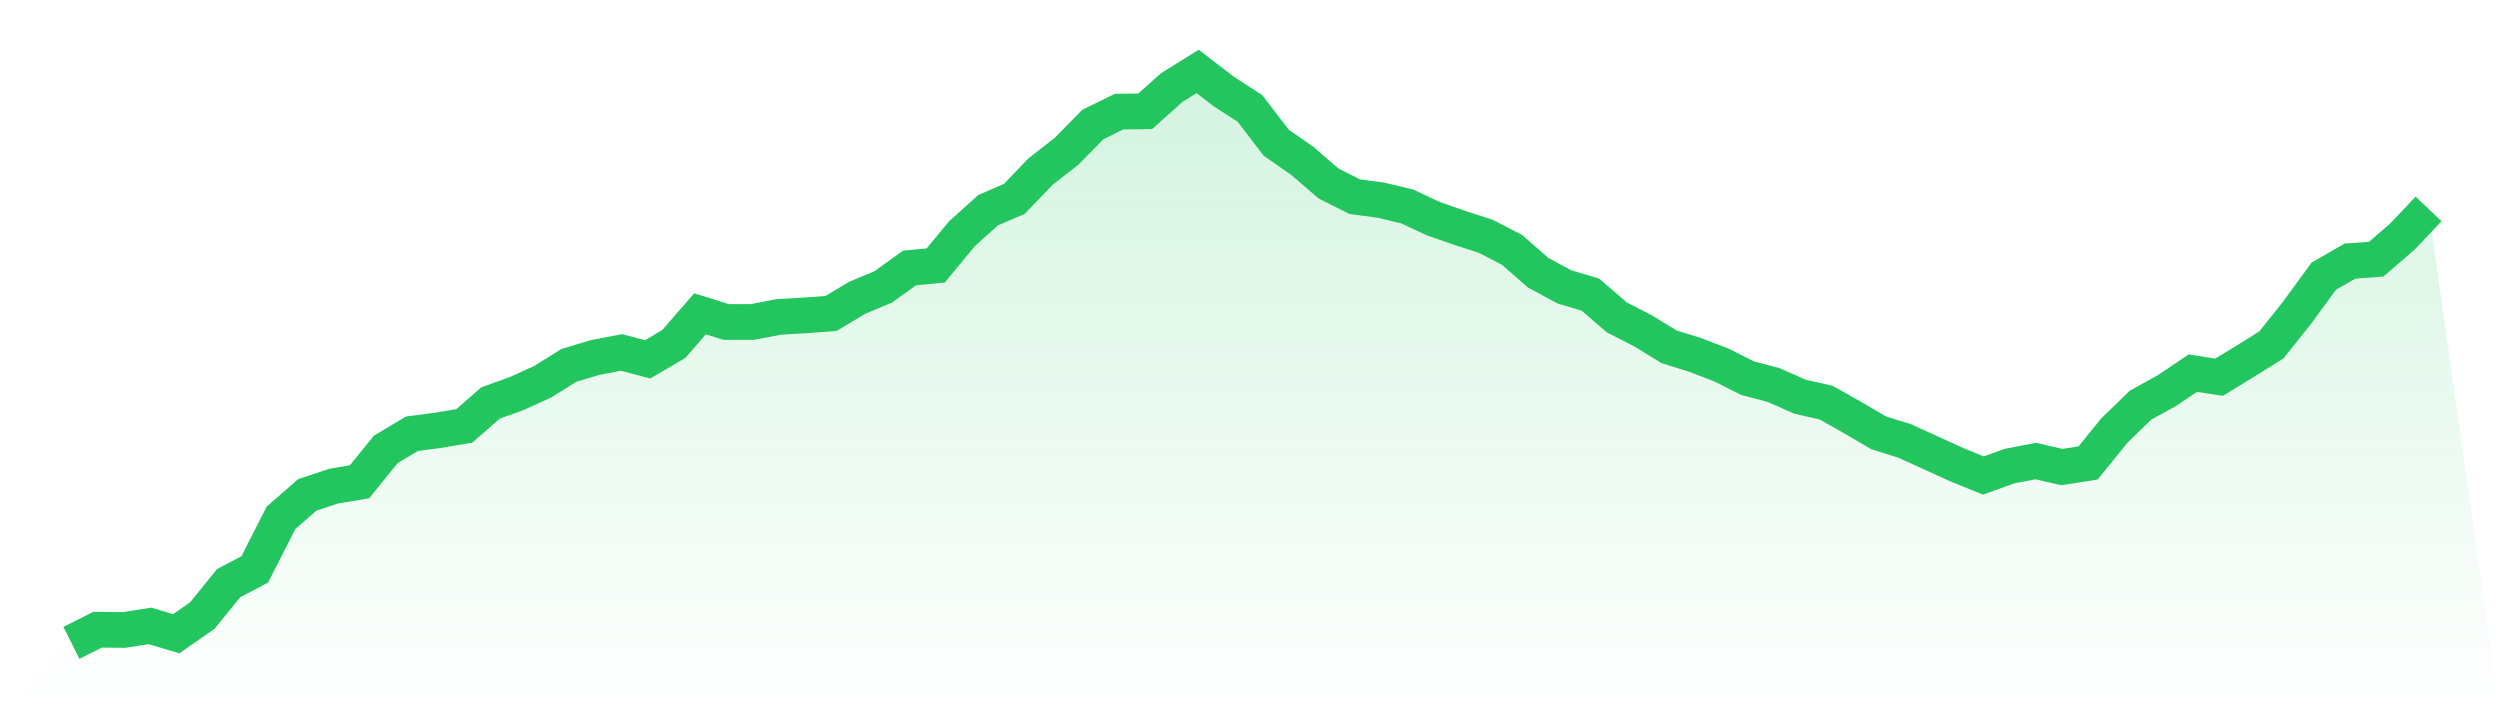
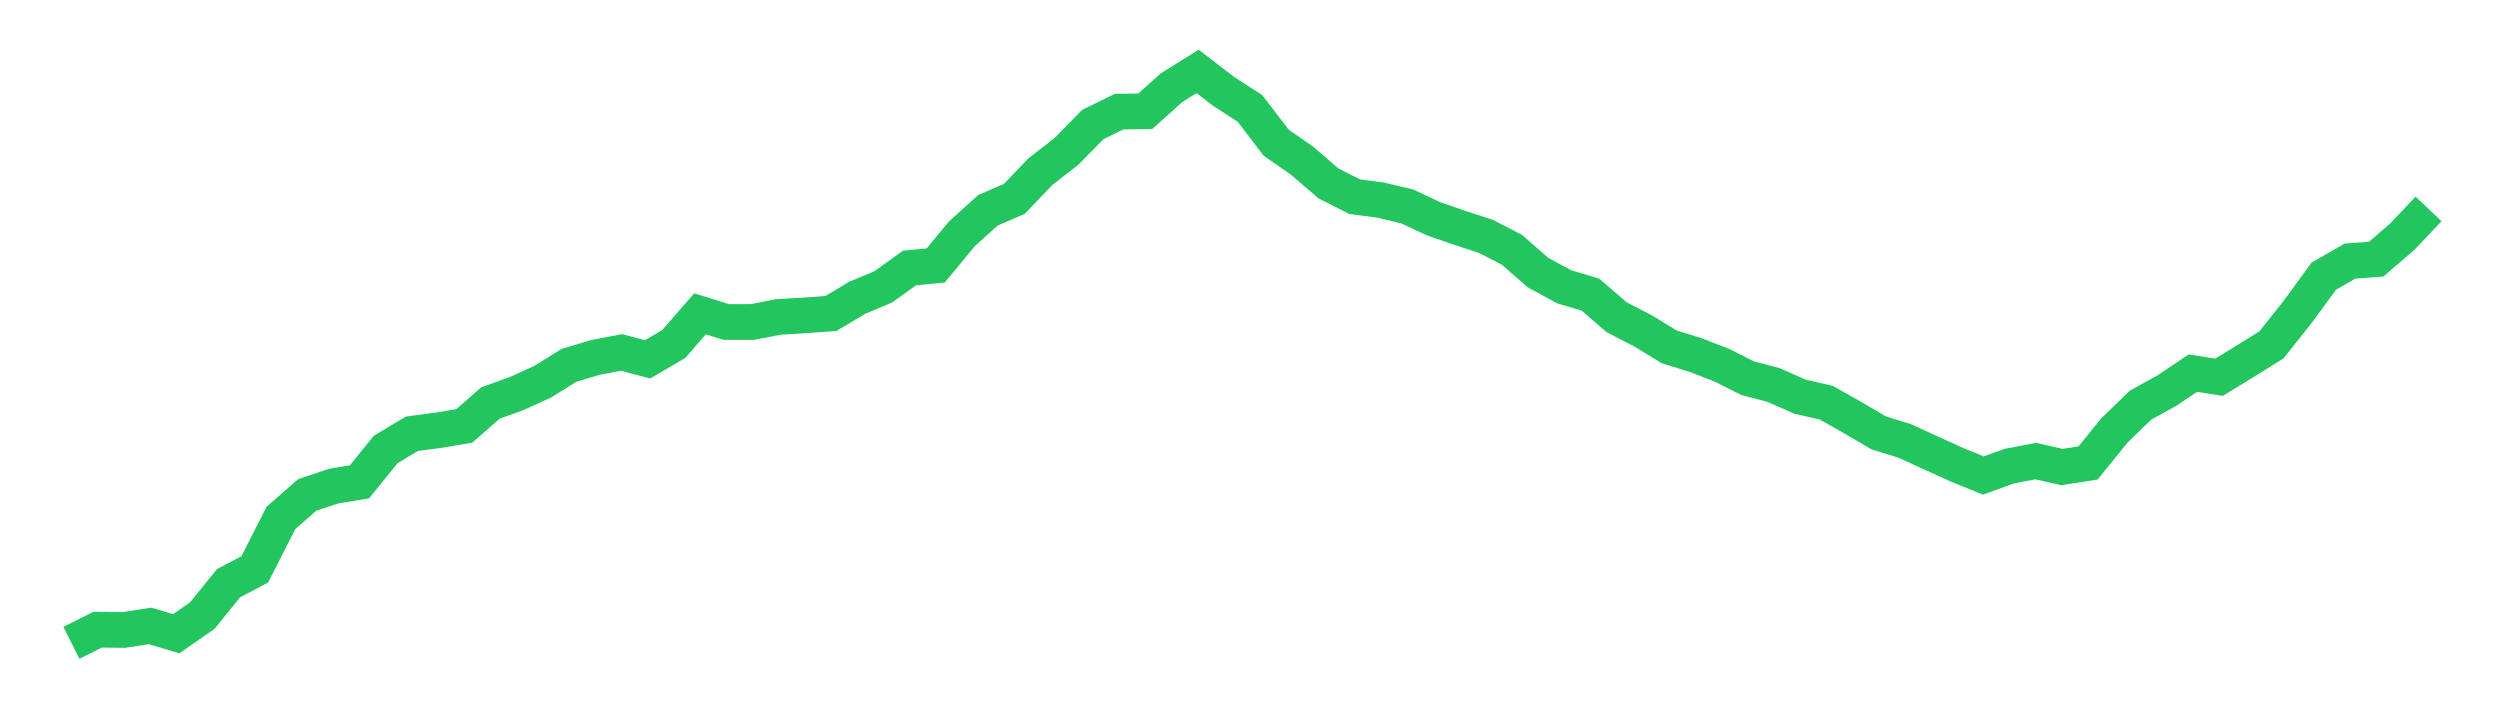
<svg xmlns="http://www.w3.org/2000/svg" viewBox="0 0 140 40">
  <defs>
    <linearGradient id="gradient" x1="0" x2="0" y1="0" y2="1">
      <stop offset="0%" stop-color="#22c55e" stop-opacity="0.2" />
      <stop offset="100%" stop-color="#22c55e" stop-opacity="0" />
    </linearGradient>
  </defs>
-   <path d="M4,36 L4,36 L5.467,35.262 L6.933,35.279 L8.4,35.051 L9.867,35.49 L11.333,34.47 L12.8,32.659 L14.267,31.886 L15.733,29.002 L17.2,27.719 L18.667,27.226 L20.133,26.98 L21.6,25.169 L23.067,24.29 L24.533,24.097 L26,23.851 L27.467,22.567 L28.933,22.04 L30.4,21.371 L31.867,20.457 L33.333,20.018 L34.8,19.736 L36.267,20.123 L37.733,19.262 L39.2,17.574 L40.667,18.031 L42.133,18.031 L43.6,17.749 L45.067,17.662 L46.533,17.556 L48,16.677 L49.467,16.062 L50.933,15.007 L52.4,14.866 L53.867,13.09 L55.333,11.771 L56.8,11.138 L58.267,9.609 L59.733,8.466 L61.2,6.971 L62.667,6.251 L64.133,6.233 L65.6,4.914 L67.067,4 L68.533,5.125 L70,6.075 L71.467,7.991 L72.933,9.011 L74.4,10.277 L75.867,11.015 L77.333,11.209 L78.8,11.56 L80.267,12.246 L81.733,12.756 L83.2,13.231 L84.667,13.987 L86.133,15.27 L87.6,16.062 L89.067,16.501 L90.533,17.767 L92,18.523 L93.467,19.42 L94.933,19.877 L96.4,20.44 L97.867,21.178 L99.333,21.565 L100.8,22.215 L102.267,22.549 L103.733,23.376 L105.2,24.237 L106.667,24.695 L108.133,25.363 L109.6,26.031 L111.067,26.629 L112.533,26.101 L114,25.82 L115.467,26.154 L116.933,25.925 L118.4,24.114 L119.867,22.69 L121.333,21.881 L122.8,20.897 L124.267,21.125 L125.733,20.229 L127.2,19.314 L128.667,17.468 L130.133,15.464 L131.6,14.62 L133.067,14.514 L134.533,13.248 L136,11.701 L140,40 L0,40 z" fill="url(#gradient)" />
  <path d="M4,36 L4,36 L5.467,35.262 L6.933,35.279 L8.4,35.051 L9.867,35.49 L11.333,34.47 L12.8,32.659 L14.267,31.886 L15.733,29.002 L17.2,27.719 L18.667,27.226 L20.133,26.98 L21.6,25.169 L23.067,24.29 L24.533,24.097 L26,23.851 L27.467,22.567 L28.933,22.04 L30.4,21.371 L31.867,20.457 L33.333,20.018 L34.8,19.736 L36.267,20.123 L37.733,19.262 L39.2,17.574 L40.667,18.031 L42.133,18.031 L43.6,17.749 L45.067,17.662 L46.533,17.556 L48,16.677 L49.467,16.062 L50.933,15.007 L52.4,14.866 L53.867,13.09 L55.333,11.771 L56.8,11.138 L58.267,9.609 L59.733,8.466 L61.2,6.971 L62.667,6.251 L64.133,6.233 L65.6,4.914 L67.067,4 L68.533,5.125 L70,6.075 L71.467,7.991 L72.933,9.011 L74.4,10.277 L75.867,11.015 L77.333,11.209 L78.8,11.56 L80.267,12.246 L81.733,12.756 L83.2,13.231 L84.667,13.987 L86.133,15.27 L87.6,16.062 L89.067,16.501 L90.533,17.767 L92,18.523 L93.467,19.42 L94.933,19.877 L96.4,20.44 L97.867,21.178 L99.333,21.565 L100.8,22.215 L102.267,22.549 L103.733,23.376 L105.2,24.237 L106.667,24.695 L108.133,25.363 L109.6,26.031 L111.067,26.629 L112.533,26.101 L114,25.82 L115.467,26.154 L116.933,25.925 L118.4,24.114 L119.867,22.69 L121.333,21.881 L122.8,20.897 L124.267,21.125 L125.733,20.229 L127.2,19.314 L128.667,17.468 L130.133,15.464 L131.6,14.62 L133.067,14.514 L134.533,13.248 L136,11.701" fill="none" stroke="#22c55e" stroke-width="2" />
</svg>